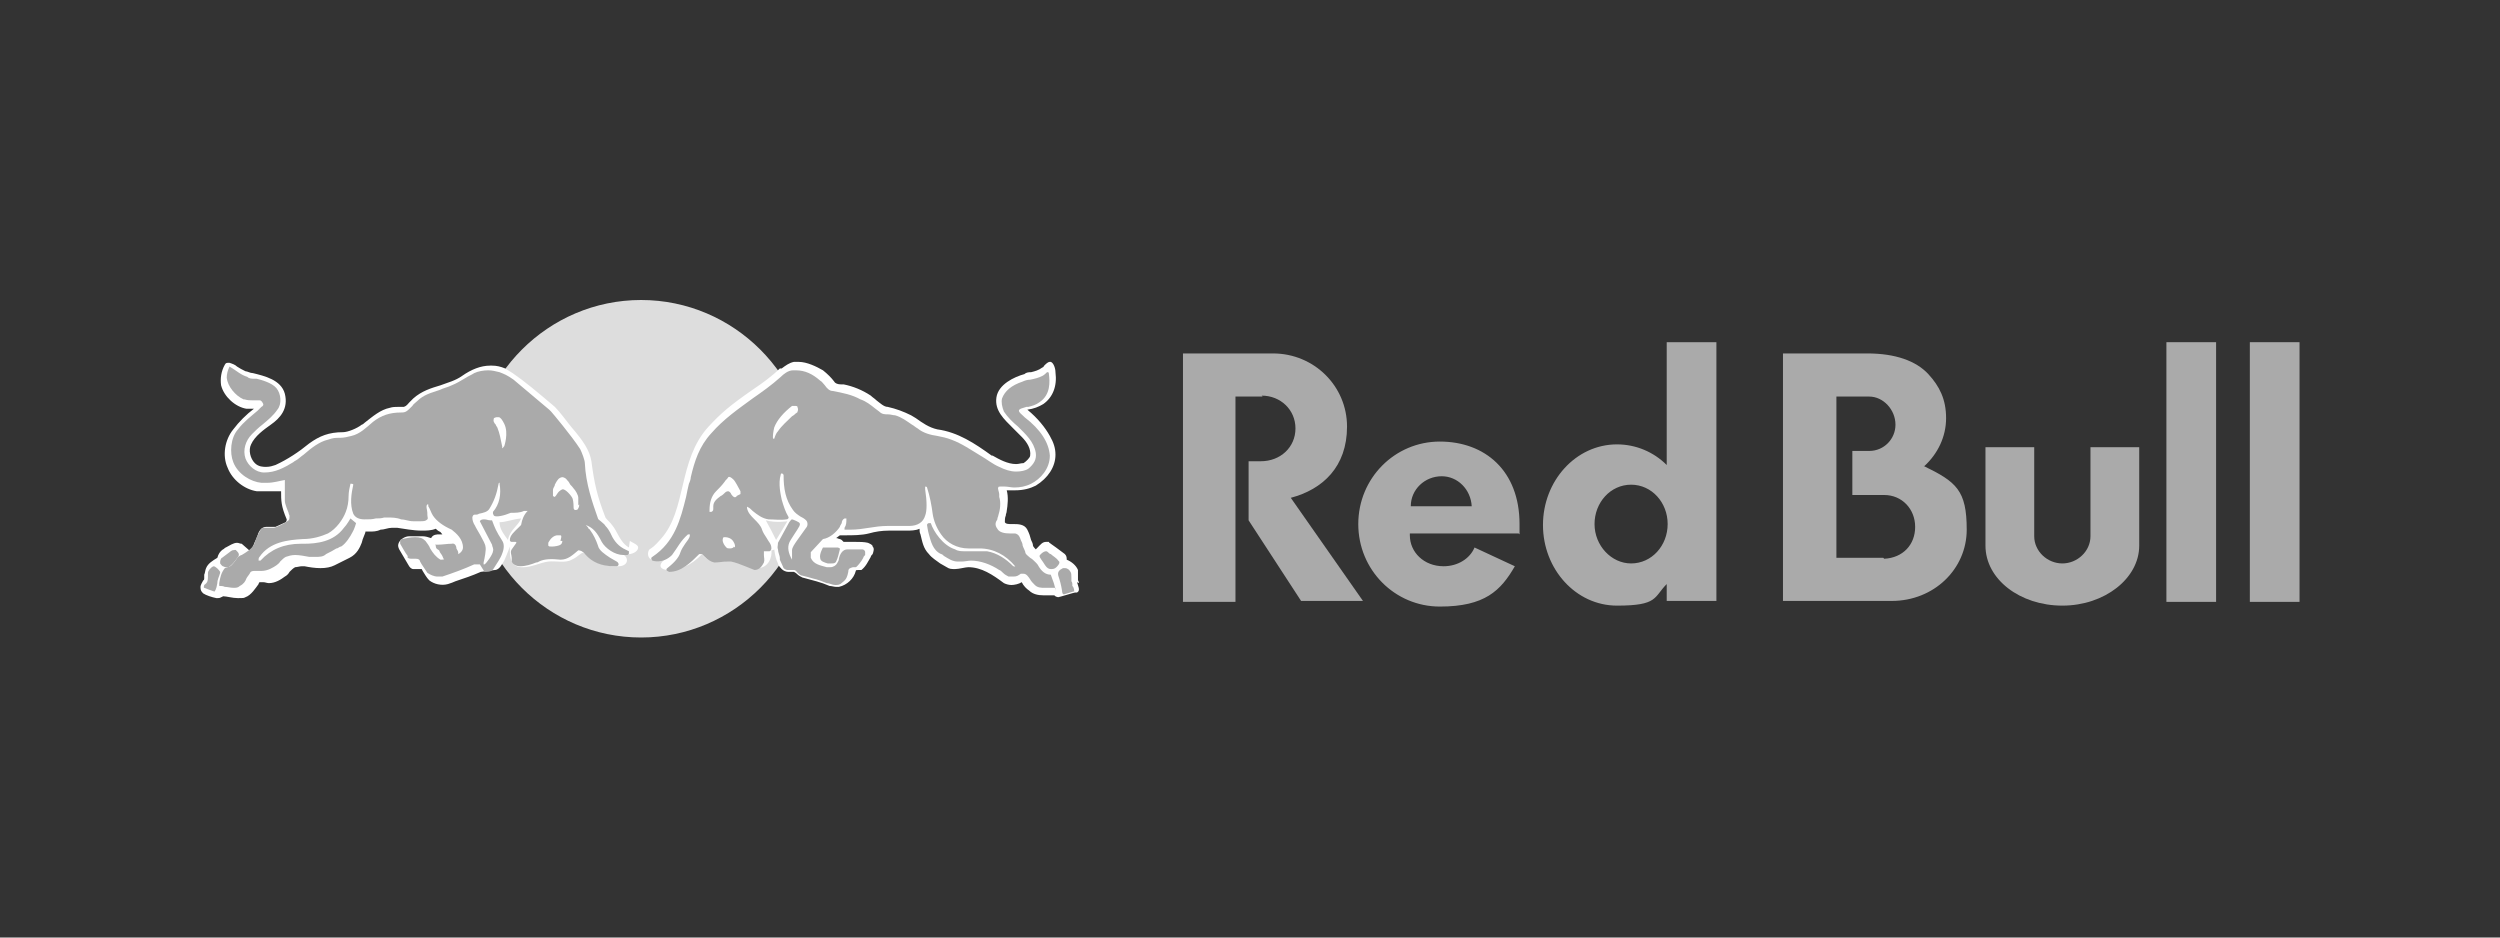
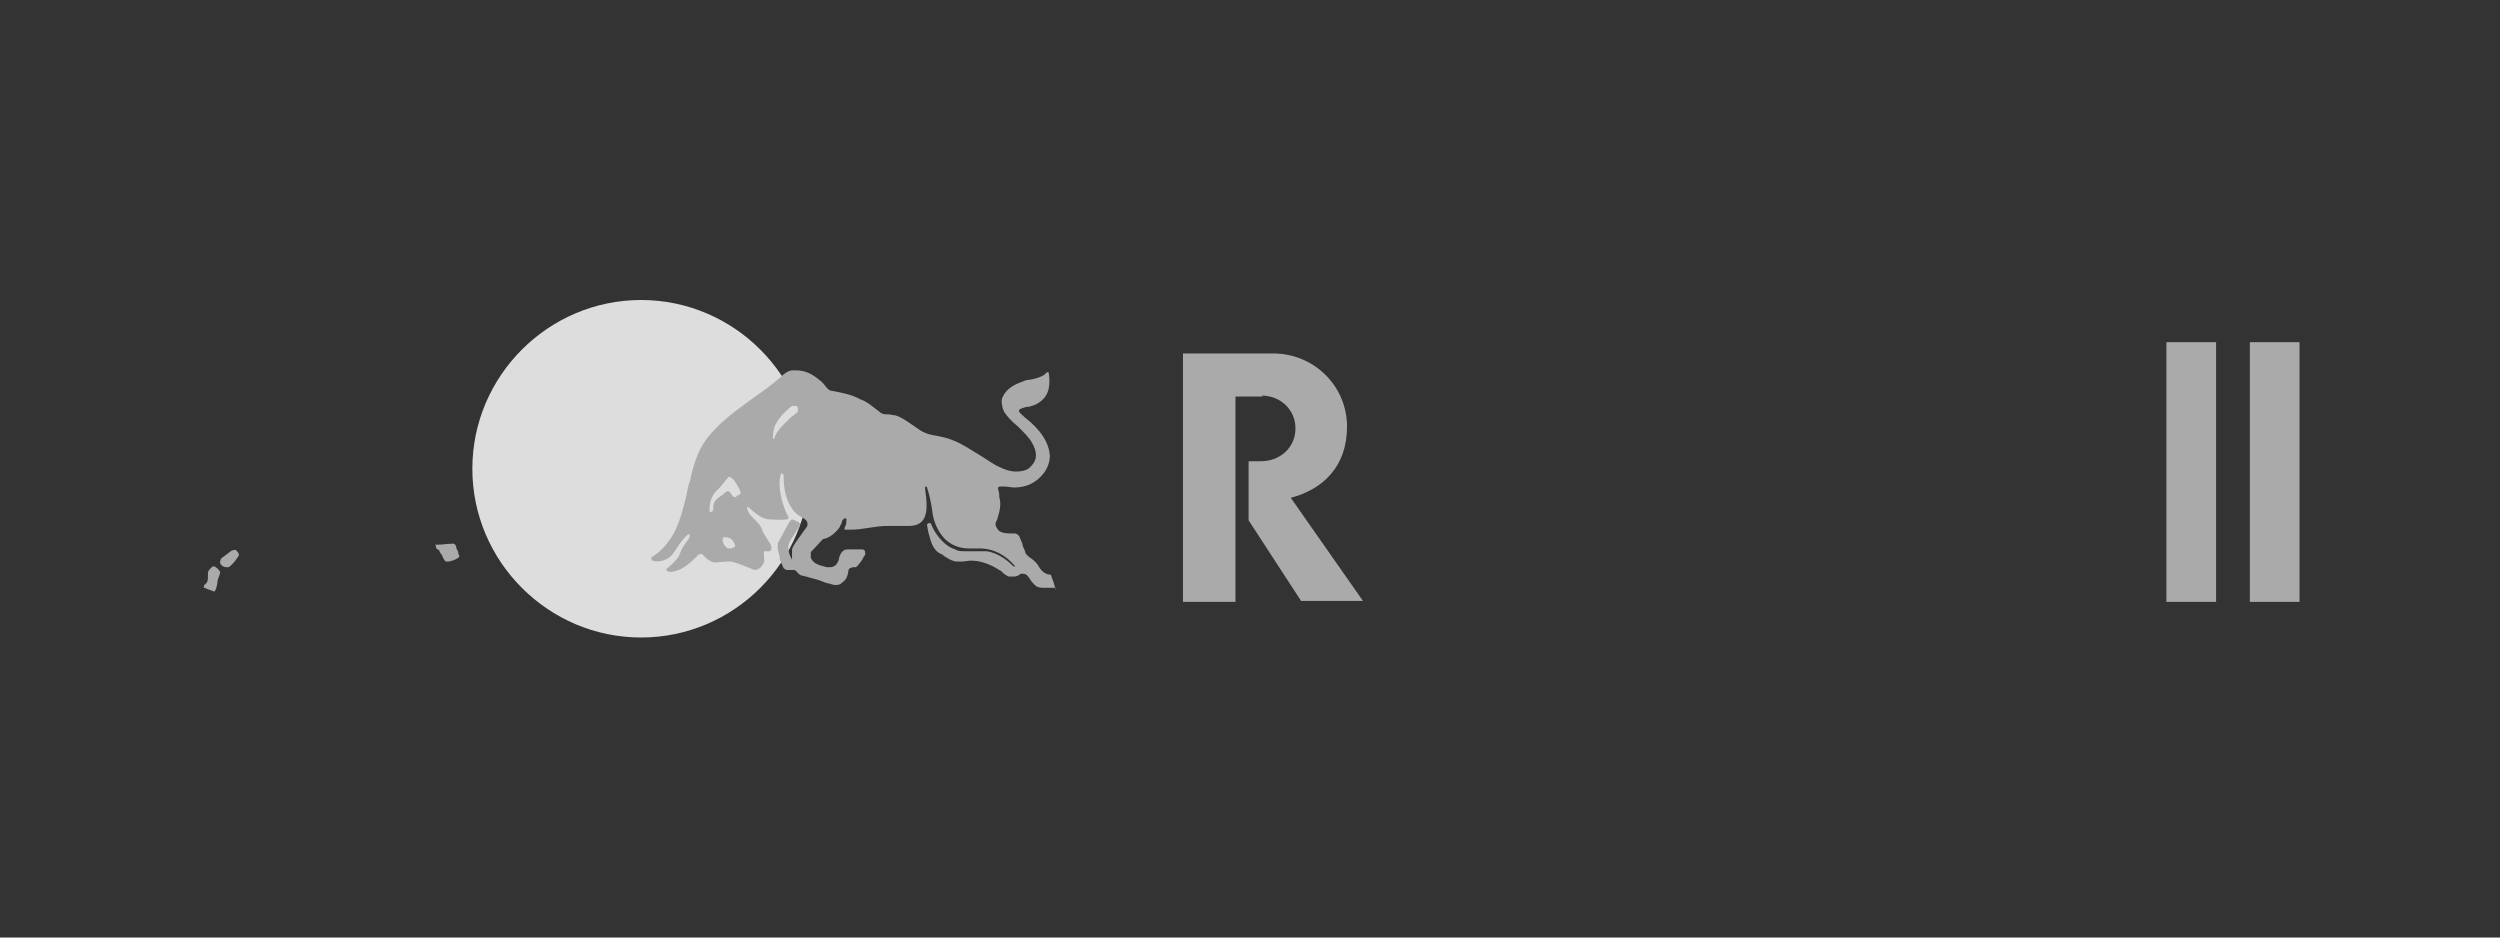
<svg xmlns="http://www.w3.org/2000/svg" id="Ebene_1" data-name="Ebene 1" width="800" height="300" viewBox="0 0 800 300">
  <rect x="0" y="0" width="800" height="300" fill="#333333" stroke="none" />
-   <path d="M650.95,171.6v-28.5h-15.6v31.5c0,10.8,11.1,19.2,24.6,19.2s24.6-8.7,24.6-19.2v-31.5h-15.6v28.5c0,4.8-4.2,8.7-9,8.7s-9-3.9-9-8.7h0Z" fill="#aaa" fill-rule="evenodd" />
  <path d="M735.85,109.5h-15.9v83.1h15.9v-83.1ZM709.15,109.5h-15.9v83.1h15.9v-83.1Z" fill="#aaa" />
  <path d="M404.05,126.9h-8.7v65.7h-16.8v-79.5h28.8c13.2,0,23.7,10.5,23.7,23.4s-7.8,20.1-18,22.8l23.1,33h-19.8l-16.8-25.8v-18.9h3.9c6.3,0,11.1-4.5,11.1-10.5s-4.8-10.5-10.8-10.5h0l.3.3Z" fill="#aaa" fill-rule="evenodd" />
-   <path d="M486.25,171v-3.3c0-17.1-11.1-26.4-25.5-26.4s-26.1,11.7-26.1,26.4,11.7,26.4,26.1,26.4,19.5-5.1,24-12.9l-12.9-6c-1.5,3.6-5.4,6-9.9,6-6.3,0-10.8-4.5-10.8-9.9v-.6h34.8l.3.3ZM451.45,162c0-5.4,4.5-9.6,9.9-9.6,5.1,0,9.3,4.2,9.6,9.6h-19.5ZM549.25,192.3v-82.8h-15.9v39.3c-4.2-4.2-9.9-6.6-15.9-6.6-13.2,0-23.7,11.7-23.7,25.8s10.5,25.8,23.7,25.8,11.7-2.7,15.9-6.9v5.4h15.9ZM521.95,180.3c-6.3,0-11.7-5.7-11.7-12.6s5.1-12.6,11.7-12.6,11.7,5.7,11.7,12.6-5.1,12.6-11.7,12.6h0ZM615.85,149.1c4.2-3.9,6.9-9.3,6.9-15.3s-2.1-10.2-5.7-14.1c-3.9-4.2-10.5-6.6-19.5-6.6h-27v79.2h34.8c13.5,0,24-10.2,24-22.8s-3.3-15.3-13.8-20.4h.3ZM602.65,178.5h-15v-51.6h10.5c4.5,0,8.4,4.2,8.4,9,0,4.5-3.6,8.4-8.4,8.4h-5.4v14.1h10.2c5.7,0,9.9,4.5,9.9,10.2s-3.9,9.9-9.9,10.2l-.3-.3Z" fill="#aaa" />
  <path d="M205.15,204c29.7,0,54-24.3,54-54s-24.3-54-54-54-54,24.3-54,54,24.3,54,54,54Z" fill="#ddd" />
-   <path d="M201.25,175.2c-3-1.8-3.6-5.1-5.4-7.2-.6-.9-1.8-1.8-2.1-2.4-2.7-6.9-3.6-11.1-4.5-18-.6-3.6-2.7-6.6-6.3-10.8-1.5-1.8-3.6-4.8-5.4-6.6-6-5.1-9.6-8.1-13.5-10.8-.9-.6-1.5-.9-2.4-1.5h0c-1.5-.6-2.7-.9-4.2-.9h-.6c-3,0-6,1.2-9,3.3-2.1,1.5-4.5,2.1-6.9,3-3,.9-6,1.8-8.7,4.2-.3.3-.9.9-1.2,1.2-.6.6-.9,1.2-1.8,1.5h-1.8c-.9,0-1.8,0-2.7.3-3,.6-5.4,2.7-8.1,4.8,0,0-.6.6-.9.6-1.5,1.2-4.5,2.4-6,2.4-4.5,0-7.5,1.2-10.8,3.6-3.3,2.7-6.9,5.1-10.8,6.9-.9.3-1.8.6-3,.6-.9,0-2.4,0-3.6-1.2-1.5-1.5-2.1-4.2-1.2-6,1.2-2.7,4.2-4.8,6.3-6.3,3-2.1,5.7-5.1,4.5-9.9-1.2-4.5-6.6-5.7-10.2-6.6-.9,0-1.8-.6-2.4-.6-1.2-.6-1.8-.9-2.7-1.5-.6-.6-1.5-.9-2.4-1.2h-.3c-.6,0-.9,0-1.2.6-1.2,2.1-1.5,4.5-1.2,6.6.9,3.6,4.5,6.9,8.1,7.5h2.4c-2.4,1.8-4.8,4.2-6.6,6.6-2.7,3.3-3.6,8.4-1.8,12.3,1.5,3.9,5.4,6.9,9.3,7.5h7.8c0,3,0,4.8,1.8,9,0,0,0,.6-.3.9,0,0-2.7,1.2-3.3,1.5h-3c-1.5,0-2.4,1.5-2.7,2.7-.3.9-.6,1.5-.9,2.1-.6,1.5-.9,2.4-1.8,2.7,0,0-2.1-1.8-2.4-2.1-.6,0-.9-.3-1.5-.3-1.2,0-2.4.9-3.6,1.5-.3,0-.6.6-.9.6-.9.6-1.5,1.5-1.8,2.7-1.5.9-3,1.8-3.6,3.3-.3.6-.3,1.5-.6,2.1v1.2s0,.6-.3.6c-.3.6-.9,1.5-.9,2.1,0,1.2.3,1.5.9,2.1.9.6,2.7,1.2,4.2,1.5h.3c.3,0,.9,0,1.2-.3,0,0,.3,0,.6-.3,1.2,0,3,.6,4.8.6s1.8,0,2.4-.3c1.8-.6,3.3-3,4.2-4.2,0-.3.3-.6.3-.6h1.2c.6,0,1.2.3,1.8.3,2.1,0,3.9-1.2,5.1-2.1.6-.3,1.2-.9,1.5-1.5.6-.6,1.2-1.2,1.8-1.5.6,0,1.5-.3,2.1-.3h.9c1.5.3,3.3.6,5.1.6s3.3-.3,4.5-.9l1.2-.6c1.2-.6,2.4-1.2,3.6-1.8,2.4-1.2,3.3-3.3,3.9-4.8h0c.3-1.5,1.2-3,1.2-3.6h1.2c1.2,0,2.4,0,3.6-.6,1.2,0,2.4-.6,3.6-.6h1.8c2.1.3,5.1.9,7.8.9,1.5,0,3,0,4.5-.6.3.3.6.6,1.2.9.3,0,.6.6.9.9h-.9c-.9,0-2.1,0-2.7,1.2-.9-.3-1.8-.6-2.7-.6h-4.2c-1.5,0-2.7.9-3.3,1.8-.3.6-.6,1.2,0,2.4l3,5.1c.3.6.9,1.2,1.5,1.2h2.7l.3.6c.6.9,1.2,2.1,2.1,3,1.5,1.2,3.9,1.8,6,1.2.9-.3,1.8-.6,2.4-.9,2.7-.9,5.4-1.8,8.1-3l4.5-.6c1.5,0,2.4-2.1,3-3h0s1.2-2.7,1.8-4.5v1.2c0,2.4.3,5.7,4.5,5.4,2.4,0,5.4-1.5,7.8-1.8s5.4.6,7.5-.6c2.1-.9,3.3-2.7,3.9-2.1,3,3,6.9,4.5,11.1,4.2,3,0,3.6-2.7,1.2-3.9,4.2.6,5.7-1.8,4.8-2.7-.6-.6-.9-.6-2.4-1.5h0l-.3,2.1ZM162.55,172.8c-1.5-2.1-2.7-3.6-2.7-5.7,2.1,0,3.9-.9,6.9-1.2-.9,2.4-3.6,3.6-4.2,6.9h0ZM345.25,186.6s0-.6-.3-.9v-3.3c-.6-1.5-2.1-2.7-3.6-3.3,0-.6,0-1.2-.6-1.8-2.4-1.8-3.6-2.7-4.5-3.3-.3-.3-.6-.3-.6-.6h-.9c-1.2,0-1.8.9-2.7,1.8l-.6.6h0s-.9-.9-.9-1.2c0-.6-.3-1.2-.6-1.8-.3-1.2-.6-2.1-1.2-3.3-.9-1.8-3-1.8-4.5-1.8h-.6c-.9,0-1.8,0-2.1-.6,0-.6,0-1.5.3-2.1,0-.6.3-.9.3-1.5.3-1.8.6-4.5,0-6.6h2.7c2.7,0,4.8-.6,6.6-1.5,3.9-2.4,6.3-6,6.3-9.9,0-2.1-.6-3.9-1.8-6-1.5-2.7-3.9-5.7-7.2-8.4,2.1-.3,3.6-.9,5.1-1.8,3-2.1,4.5-5.7,3.9-10.2,0-1.2-.6-3-1.5-3.3h-.3c-.6,0-1.2.6-1.8,1.2,0,0-.3.6-.6.6-1.2.9-2.4,1.2-3.6,1.5-.6,0-1.5,0-2.1.6-3.3.9-8.4,3.3-9,7.5-.6,4.2,2.4,6.9,5.4,9.9.9.9,1.8,1.8,2.7,2.7,1.8,1.8,3,3.9,2.7,6,0,.6-1.2,1.8-2.1,2.4-.9,0-1.5.3-2.4.3-2.7,0-5.4-1.5-7.5-2.7h-.3c-5.4-3.9-10.8-7.5-17.4-8.4-2.7-.6-4.8-2.1-6.9-3.6-.6-.3-.9-.6-1.5-.9-2.4-1.2-4.8-2.1-7.5-2.7-1.2,0-2.4-1.2-3.6-2.1-.6-.6-1.2-.9-1.8-1.5-2.7-1.8-5.7-3-8.7-3.6h-.9c-.9,0-1.8-.3-2.1-.9-.9-1.2-2.1-2.4-3.6-3.6-2.1-1.2-5.1-2.7-7.8-2.7h-1.5c-1.5.3-2.7,1.2-3.9,2.1h-.6c-2.4,2.4-5.7,4.8-8.4,6.6-7.8,5.4-10.5,7.8-14.4,12-9.9,10.8-6.9,26.7-15.3,36-2.1,2.4-2.7,2.7-3.6,3.3-.9.9-1.2,5.1,5.1,3-3,2.4-1.2,3.6.9,3.6,3.3,0,7.2-1.2,10.8-5.1,2.4,3.6,6.9,2.1,9.3,2.1,2.1,0,6,2.4,8.4,2.4,3.6,0,4.8-3.6,4.5-5.7q.6,0,.9-.3c.3,2.1.6,3.3,1.2,4.5h0c0,.6.9,1.5,1.2,1.8.6.6,1.5.9,2.1.9h1.8s.6.3.9.6c.6.6,1.2.9,1.8,1.2,3.3.9,6,1.5,8.7,2.7.6,0,1.5.3,2.1.3h.9c2.7-.6,4.8-2.7,5.4-5.1,0-.3.3-.3.9-.3h.9c1.5-1.2,2.1-2.7,3-4.2,0-.3.3-.6.6-.9.3-.9.6-1.8,0-2.4,0-.6-.9-.9-1.5-1.2-1.2-.3-2.7-.3-4.2-.3h-3.6l-.6-.6c-.3-.3-.9-.3-1.5-.6h-.3l1.2-.9h1.5c2.7,0,5.4,0,7.8-.6,2.1-.6,4.2-.9,6.3-.9h5.7c1.2,0,3,0,4.2-.6,0,.6,0,1.2.3,1.8.6,2.4.9,4.5,2.7,6.3.9,1.2,2.4,2.1,3.6,3,.6.3,1.5.9,2.1,1.2.9.6,1.5.6,2.7.6s3.3-.6,4.2-.6c4.2,0,7.8,2.4,11.4,5.1.6.3,1.5.6,2.4.6s2.4-.3,3.3-.9h0c.6,1.2,1.5,2.1,2.4,2.7,1.2,1.2,3,1.5,4.5,1.5h3.6c0,.3.9.6,1.2.6s5.1-1.5,5.4-1.5h.6c1.2-.6.3-2.1,0-3.3h0l.6.3ZM248.35,172.8c-1.2-2.4-2.1-4.2-3.3-6.3,3.3.9,6.9.3,6.9.3-.9,1.5-2.1,3.6-3.6,6Z" fill="#fff" />
-   <path d="M268.15,175.2h-4.8s-1.2,2.1-.9,3.3c0,1.2,1.5,1.5,2.4,1.8h1.2c.6,0,1.2,0,1.5-.6.6-1.2.9-2.7,1.2-3.9v-.3h0l-.6-.3ZM338.65,179.4c-.6-.9-1.8-1.5-2.4-2.1-.3,0-.6-.3-.9-.6h0s-.3-.3-.6-.3c-.9,0-2.1,1.2-2.1,1.5,0,.6.9,1.5,1.8,3h0c.6.9,1.2,1.2,1.8,1.2s1.2,0,1.8-.6c.3-.3,1.2-1.2.9-1.8h0l-.3-.3ZM343.15,186.9s0-.6-.3-.9v-1.2c0-.6,0-1.5-.3-1.8-.3-.6-.9-1.2-1.8-1.2h-.6c-1.2.6-1.8,1.2-1.5,2.4.6,1.8.9,3,1.2,4.8,0,0,0,1.2.6,1.2s0,0,0,0l3-.9h.3c0-.3,0-1.2-.6-1.8h0v-.6Z" fill="#aaa" />
  <path d="M337.75,189.3c0-1.8-.9-3.6-1.5-5.4h0c-1.8,0-3-1.2-3.9-2.7-.3-.6-.6-.9-.9-1.2-.6-.6-1.2-1.2-1.8-1.5-.6-.6-1.2-.9-1.5-1.5,0-.6-.6-1.5-.9-2.4,0-.6-.3-1.2-.6-1.8h0c-.3-.9-.6-1.8-1.8-2.1h-1.8c-1.5,0-3.3-.3-3.9-1.5-.9-1.2-.6-2.1,0-3,0-.6.3-.9.3-1.2.6-1.8.9-4.2.3-6v-.9c0-.6-.6-1.8-.3-2.1,0-.3.3-.3.6-.3h1.5c.9,0,2.1.3,3,.3,1.8,0,3.6-.3,5.4-1.2,3-1.5,6-4.8,6-9-.3-4.2-3-8.4-8.1-12.3l-.3-.3c-.6-.6-1.5-1.2-1.5-1.8s1.5-.9,2.4-1.2h.6c1.2-.3,2.4-.6,3.6-1.5,3.6-2.4,3.3-6.6,3-9h0s0-.6-.3-.6h-.3c-.3.3-.9.9-1.5,1.2-1.2.6-2.4.9-3.9,1.2-.9,0-1.8.3-2.4.6-3.6,1.2-5.7,3-6.6,5.4-.3,1.2,0,2.7.6,4.2,1.2,1.8,2.7,3.3,4.5,4.8,2.4,2.4,5.1,4.8,5.7,8.4.3,2.1-.6,3.6-2.4,5.1-.9.6-2.4.9-3.9.9-1.8,0-3.6-.6-5.4-1.5-2.1-.9-3.9-2.4-6-3.6-3-1.8-6-3.9-9.3-5.1-1.5-.6-3-.9-4.5-1.2-2.1-.3-4.5-.9-6.3-2.4-.6-.3-1.2-.9-1.8-1.2-1.8-1.2-3.3-2.4-5.4-3-.6,0-1.5-.3-2.1-.3-1.2,0-2.1,0-3-.9l-1.2-.9c-1.5-1.2-3-2.4-4.8-3-2.7-1.5-5.7-2.1-9-2.7-.9,0-1.8-.9-2.4-1.8-.6-.6-.9-1.2-1.5-1.5-2.4-2.1-4.8-3.3-7.8-3.3s-.6,0-.9,0c-1.5,0-3,1.2-3.9,2.1-3,2.7-6,4.8-9,6.9-4.5,3.3-9.3,6.6-13.2,11.1-3.9,4.2-5.4,9-6.6,14.1,0,.6-.3,1.5-.6,2.1-.3,1.2-.6,2.7-.9,4.2-1.8,7.2-3.6,14.4-10.8,19.2-.6.3-.3.9,0,1.2,0,0,3.3,1.2,6.3-1.8,1.8-2.4,2.7-4.5,5.1-6.6h.6v.3c0,.9-.9,1.8-1.5,2.7s-1.2,1.8-1.5,2.7c-.6,2.1-2.7,3.9-4.2,5.1l-.3.3h0c0,.6.3.6.9.9,3.9,0,6.9-3,9.6-5.7h.9l.9.9c.9.9,1.8,1.5,3,1.8h0c1.5,0,2.7-.3,4.2-.3s.9,0,1.2,0c1.5.3,3,.9,4.5,1.5.9.3,2.1.9,3,1.2h0c1.5,0,2.4-1.2,3-2.4.3-.9,0-1.5,0-2.4v-1.2h1.8c.3,0,.6-.6.6-.9,0-1.5-.9-2.1-1.5-3.3-.6-.9-1.2-1.8-1.5-2.7-.3-1.2-1.5-2.4-2.4-3.3-1.2-1.2-2.1-2.1-2.4-3.6v-.3c0-.3.3,0,.3,0,.6.3.9.6,1.5,1.2,1.5,1.2,3,2.4,5.1,2.7,1.8,0,3.9.3,5.7,0,.6,0,.9-.6.6-.9-.9-1.5-1.5-3.3-2.1-5.4-.3-1.5-1.2-5.1-.3-8.1,0,0,0-.3.3-.3s0,0,0,0c.3,0,.6.3.6.6h0c0,4.2.6,7.8,3,11.1.6.9,1.5,1.5,2.4,2.1.6.3,1.2.6,1.8,1.2.6.6.6,1.8,0,2.4l-3,4.2c-.6.9-1.5,2.1-1.5,3v3h0c-1.2-2.1-1.5-3.9-.9-5.4.3-.9,2.7-4.2,3.3-5.4,0-.3.3-.6,0-.9,0-.3-2.1-1.2-2.4-1.2s0,0,0,0c-.3,0-.6.6-.9.9h0l-3.6,6.6h0c0,.9-.3,1.5,0,2.1,0,.9.6,2.1.6,2.7v.6c.6,1.2.9,2.1,1.2,2.7.3.3.9.6,1.2.6h2.1c.6,0,.9.6,1.2.9.3.3.9.9,1.5.9,1.2.3,2.4.6,3.3.9,1.5.3,3,.9,4.5,1.5.9,0,1.8.6,2.7.6s1.5,0,2.4-.9c1.2-.9,1.5-1.8,1.8-3.3,0-1.2.6-1.2,1.5-1.5h.9c.3,0,1.8-1.8,2.4-3,0-.3.3-.6.6-.9v-.9c0-.6-.6-.9-.9-.9h-4.8c-1.5,0-2.4,1.5-2.7,3,0,.6-.3.9-.6,1.5s-1.2,1.2-2.1,1.2h-1.2c-2.1-.6-4.2-.9-5.1-3v-1.8c1.2-1.2,2.7-3,3.9-4.2,2.1-.3,4.2-2.1,5.4-3.9,0-.3.3-.6.6-1.2,0-.6.3-1.2.9-1.5h.6c0,1.2,0,2.1-.6,3v.6h1.8c2.1,0,4.2-.3,6-.6s3.9-.6,6-.6.3,0,.6,0h6.3c2.7,0,4.5-1.2,5.1-3.3.6-1.5.6-4.5,0-8.4v-.3h0v-.6s.6,0,.6.3c.9,2.7,1.5,6,1.8,8.4.3,2.1,1.2,4.5,2.7,6.6,1.8,2.7,5.1,4.5,8.7,4.5s1.8,0,2.4,0h1.2c4.5,0,8.4,2.1,11.4,5.7h0s0,.3-.3,0h-.3c-2.4-2.4-5.1-4.2-8.4-4.8h-7.2c-.9,0-2.1,0-3-.6-3.9-1.2-6.9-5.7-7.8-8.4h-.6c-.3,0-.6.3-.6.6,0,0,.3,2.1.6,3,.6,2.1,1.2,5.1,3.9,6.3.3,0,.6.3.9.6,1.5.9,2.7,1.8,4.5,1.8s.9,0,1.2,0c.9,0,2.1-.3,3-.3,3,0,6.3,1.2,9,3,.3,0,.9.6,1.2.9.6.6,1.2.9,1.8,1.2h1.5c1.2,0,1.5-.3,2.4-.9h.9c.9,0,1.5.9,2.1,1.8.3.6.9,1.2,1.5,1.8.9.9,2.1.9,3,.9h3.6v1.2ZM234.85,174.9c0,.3-.6.6-1.2.6s-.9,0-1.2-.3c-.6-.6-1.2-1.5-1.2-2.4,0,0,0-.6.3-.9h.6c.6,0,1.8.3,2.4,1.2,0,0,.9,1.2.6,2.1h0l-.3-.3ZM235.75,158.7c0,.3-.6.6-.9.3-.3,0-.6-.6-.9-.9,0-.3-.6-.9-.9-.9h0c-.6,0-.9.3-1.2.6,0,0-.9.9-1.2.9-1.2.9-2.4,1.8-2.4,3.3v.6c0,.6,0,.9-.6,1.2h-.6v-.6c0-2.4.6-4.5,2.1-6,.9-.9,1.8-1.8,2.7-3,.3-.6.9-.9,1.2-1.5.3-.3.9,0,1.8.9.3.3,1.5,2.4,2.1,3.6v.9h0l-1.2.6ZM254.95,132c-.3.3-.9.9-1.5,1.2-1.5,1.5-3.3,3-4.5,4.8-.6.6-.9,1.5-1.2,2.4h-.3c-.3-.3,0-2.4.3-3.6.9-2.4,3-4.8,5.7-6.9h.9c.6,0,.9,0,.9.6.3.6,0,1.2-.3,1.8v-.3ZM146.65,177.6v-.6c0-.6-.3-.9-.6-1.5,0-.9-.6-1.8-1.5-1.5-1.5,0-3,.3-4.5.3s-.6,0-.6.3,0,.9.6,1.2c0,0,.6.3.6.6s.6.9.9,1.5c.3.9.9,1.8,1.2,1.8h.6c.9,0,2.4-.6,3.3-1.2.6-.6.3-.9,0-1.2h0v.3ZM75.55,176.1h0c0-.3-.9,0-1.2,0,0,0-.6.3-.9.6-.9.6-1.5,1.2-2.4,1.8-.3,0-.6.9-.6,1.2v.6s.6.9.9.9c0,0,.6.3.9.3h.9c1.5-.9,3.3-3.6,3.3-3.9,0-.6-.3-.9-.9-1.5ZM70.45,183c-.3-.6-1.5-1.8-2.1-1.8s0,0,0,0c-.9.3-1.8,1.5-1.8,2.1,0,2.7,0,3-1.2,3.9,0,0-.3.9,0,.9,0,0,3,1.2,3.3,1.2h0s.6-.6.9-2.7c0-1.2.6-2.1.9-3.3v-.6h0v.3Z" fill="#aaa" />
-   <path d="M155.05,183c1.2,0,2.4,0,3-1.2.9-1.5,2.1-3,2.7-4.8.6-1.5.6-3,0-3.9-2.1-3.3-2.4-4.2-3.3-6.6h-.6c-.6,0-1.2-.3-1.8-.3h0c-.6,0-1.2,0-1.5.6h0l3.9,7.5c0,.6.6,1.2.3,2.1,0,.9-2.1,3.9-2.7,4.2h-.3v-.6c.3-1.2.9-4.2.6-5.1,0-1.2-3.3-6.3-3.3-6.6h0c-.6-.9-.9-1.8-.9-2.7,0-.3.3-.9.6-.9.6,0,1.2,0,1.5-.3,1.5-.3,2.7-.6,3.3-1.5,1.5-2.4,2.4-4.8,3-8.1,0,0,0-.3.3-.3s0,0,0,.3c.6,3.3,0,6.6-2.1,9v.6l.3.6c.6.6,3.3,0,5.4-.9,1.5,0,3,0,4.2-.6h1.2c-1.2,1.2-1.8,2.7-2.1,4.5-.3.3-.6.6-.9.9-1.2,1.2-2.7,2.4-2.7,3.9,0,0,0,.6.6.6h1.2s.3,0,.3.3l-1.5,2.1c-.6.9,0,1.8,0,2.7v1.2c.3.9,1.5,1.5,2.7,1.5,1.8,0,3.6-.6,5.1-1.2,0,0,.6,0,.9-.3,1.8-.9,4.2-.9,6.9-.6,2.4,0,3.9-1.5,5.7-3,.6,0,1.5.3,2.1,1.2,2.4,2.7,5.4,3.9,9.3,3.9h.9c.3,0,.6-.3.6-.6,0,0,0-.6-.6-.9l-2.1-1.2c-1.8-1.2-3.6-2.4-3.9-3.9-.6-1.8-1.5-3.6-2.4-4.8,0,0-.3-.6-.6-.6,0-.3-.6-.9-.9-1.2,2.4.9,3.6,2.4,5.1,5.4,1.2,2.1,4.2,4.2,6.9,4.2s.6,0,1.2,0c0,0,.6,0,.6-.6v-.6l-1.8-.9c-2.1-1.2-3.3-3-4.2-5.1-.3-.6-.9-1.5-1.5-2.1-.3-.6-.9-.9-1.5-1.5-.3-.3-.9-.6-.9-.9-1.8-5.1-3.9-11.1-4.2-17.7,0-.9-.9-3.3-1.5-4.5-2.7-4.2-9-11.7-9.3-12,0,0-.3-.3-.6-.6h0l-11.4-9.6c-2.1-1.5-3-1.8-4.5-2.4-1.2-.3-2.4-.6-3.6-.6-1.5,0-3.3.3-4.5.9-.9.6-1.8.9-2.7,1.5-1.5.9-3,1.8-4.5,2.4-1.2.6-2.7.9-3.9,1.5-2.7.9-5.1,1.5-7.2,3.6-.6.6-1.2.9-1.5,1.5-1.8,1.8-2.1,2.1-3.6,2.1-3.6,0-6.3.9-9,3-2.1,1.8-4.2,3.9-6.9,4.5-1.2.3-2.4.6-3.6.6-1.8,0-2.1,0-3.9.6-2.7.6-5.4,2.7-7.8,4.8-.9.6-1.8,1.5-2.4,1.8,0,0-.6.3-.9.6-3,1.8-5.7,3.3-9.3,3.3h0c-2.7,0-5.1-2.1-6-4.5-.9-2.7,0-5.7,2.1-7.8.9-.9,2.1-2.1,3.3-3,1.8-1.5,3.6-3,4.8-4.8,1.5-1.8,1.2-5.1-.3-6.9s-5.1-2.7-6.3-3h-.6c-.9,0-1.8,0-2.4-.6-2.1-.6-3.6-2.1-5.7-3.3-.6,1.2-.9,2.4-.9,3.6.3,2.7,2.7,5.7,5.4,6.9h.3c.9.3,1.8.3,2.4.3h2.4c.6,0,.9.6,1.2,1.2,0,.3,0,.6-.6.9l-1.2,1.2c-2.1,1.8-4.5,3.6-6.3,6-2.4,2.7-2.7,7.5-1.5,10.5,1.5,3.9,5.7,6.3,9,6.6h1.8c2.1,0,3.9-.6,5.7-.9h0v6.6c0,1.2.9,3,1.2,3.9,0,.3.3.9.3.9,0,.6,0,1.2-.3,1.5-1.5,1.2-4.2,2.4-4.8,2.4h-3s-.6,0-.9.3c-.3.3-.9,1.5-1.5,2.7-.3.9-.6,1.5-.9,2.4-.9,1.5-2.4,2.4-3.9,3.3-.3,0-.6.3-1.2.6h0c-.6.9-1.2,1.8-2.1,2.7-.6.6-1.5.6-2.1.9h0c-1.2,1.5-1.5,3-1.8,4.8v.9h0c.6,0,1.2,0,1.8.3.9,0,1.8.3,2.7.3s1.5,0,2.1-.6c1.2-.6,1.8-1.5,2.1-2.4.3-.6.9-1.2,1.2-1.8,0-.3.6-.6,1.2-.6h2.4c2.1,0,3.9-1.2,4.8-1.8.3-.3.9-.6,1.2-1.2.6-.6,1.2-1.2,1.8-1.5.9-.3,1.8-.6,3-.6s3,.3,4.5.6h2.1c1.2,0,2.4,0,3.3-.9,1.2-.6,2.4-1.2,3.3-1.8.6,0,.9-.6,1.5-.6,1.5-.9,3-3.3,3.6-4.5.6-.9,1.2-3,1.2-3h0l-1.8-1.5h0s-1.2,2.1-2.1,3c-3.3,4.5-8.7,5.1-12.9,5.1h-.9c-5.4,0-9.6,1.8-12.9,5.4h-.6v-.3c0-.3,0-.6.3-.9,3.3-4.8,9-5.4,13.8-5.7,3.3,0,6-.9,8.1-1.8,2.7-1.5,4.8-4.5,5.7-6.9.6-1.5.9-3.3.9-5.1,0-1.2.3-2.7.6-3.9h.3s.6,0,.6.3c-.6,2.7-1.2,6.3,0,9.3.6,1.2,1.8,1.8,3.6,1.8s2.4,0,3.6-.3c.9,0,1.8,0,2.7-.3h.9c1.5,0,3,0,4.5.6,1.2,0,2.4.6,3.9.6h2.1c1.2,0,1.8,0,2.4-.6.3-.3,0-.9,0-1.5h0v-.6c0-.9-.6-2.1,0-2.7h.3v.6c.6.9.9,2.1,1.5,3,1.2,1.8,3.3,3.3,6,4.5,1.5,1.2,3.6,3,3.6,5.7,0,1.2-1.2,2.1-2.1,2.4-1.5.6-3.6,1.5-4.8,1.5h-.3c-1.5-.9-2.4-2.1-3.3-3.6-.3-.9-.9-1.5-1.5-2.4-.9-.9-1.8-1.2-3.3-1.2s-2.7.3-4.2.6c0,0-.6,0-.6.6v.9c.9,1.5,1.5,2.7,2.4,3.9v.6c.6.3.9.3,1.2.3h1.2c.6,0,1.2,0,1.5.6,0,.3.3.6.6,1.2.6.9,1.2,1.8,1.8,2.7.9.6,2.1,1.2,3.3,1.2h1.5c3.6-1.2,6.9-2.4,10.2-3.9h1.8l1.5,2.4ZM161.05,143.1s0,.3-.3.3,0,0,0-.3c-.6-3-.9-4.5-1.5-6,0-.3-.6-.9-.6-1.2-.6-.6-.9-1.2-.6-2.1,0,0,.6-.3.9-.3h.6c.6,0,1.2.9,1.8,2.1,1.5,3,0,7.2,0,7.2h0l-.3.3ZM179.95,173.1s0,.9-.6,1.2c-.3.3-1.8.6-2.7.6s-.9,0-1.2-.3v-.9s.9-2.1,2.7-2.4h1.2c.6,0,0,1.5,0,1.8h.6ZM185.35,161.4c0,.3,0,.9-.3,1.2,0,0,0,.6-.9.6-.6,0-.6-.6-.6-.9,0,0,0-1.8-.3-2.7s-2.4-3.3-3.3-3c0,0-.9.3-1.5,1.2s-.6.9-.9,1.2c0,0-.3,0-.6-.3v-1.8c0-.9.6-1.2.6-1.8,0,0,.6-1.2.9-1.5.6-.9,1.5-.9,1.5-.9,0,0,.9,0,1.5.9.9.9.6.9.9,1.2,0,.3.6.6,1.2,1.5.6.6,1.5,2.1,1.5,3v2.4h0l.3-.3Z" fill="#aaa" />
</svg>